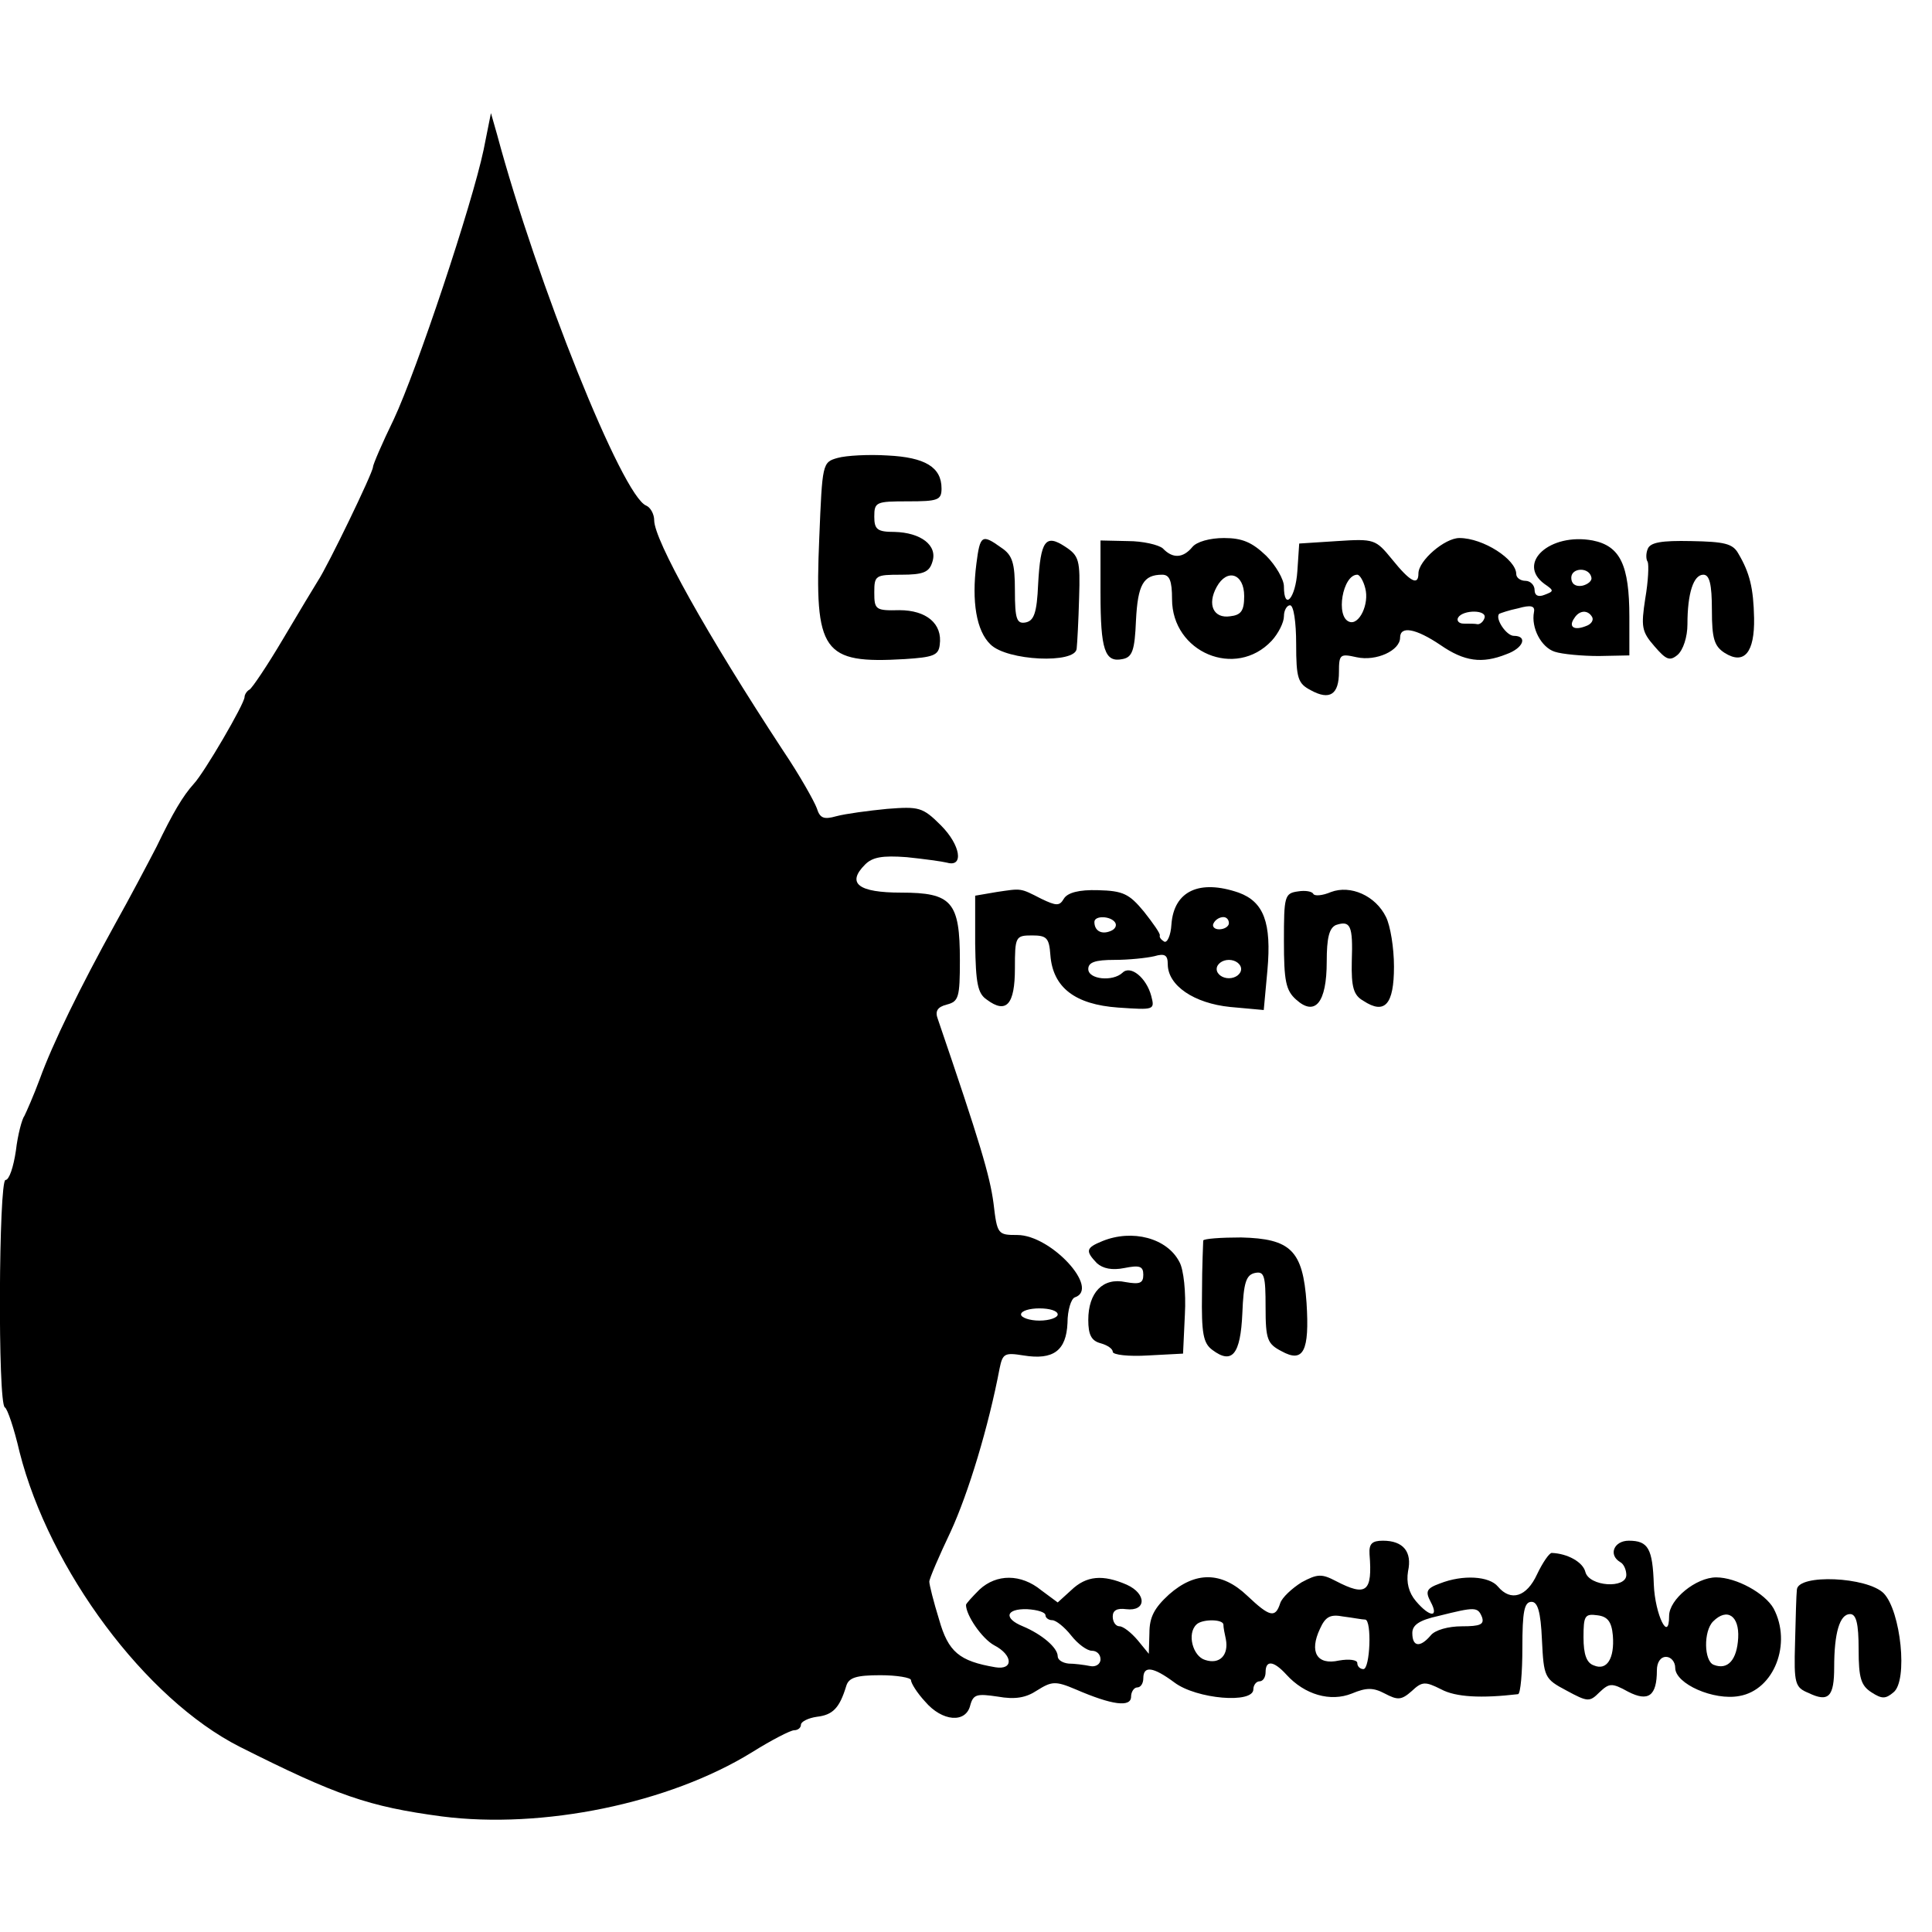
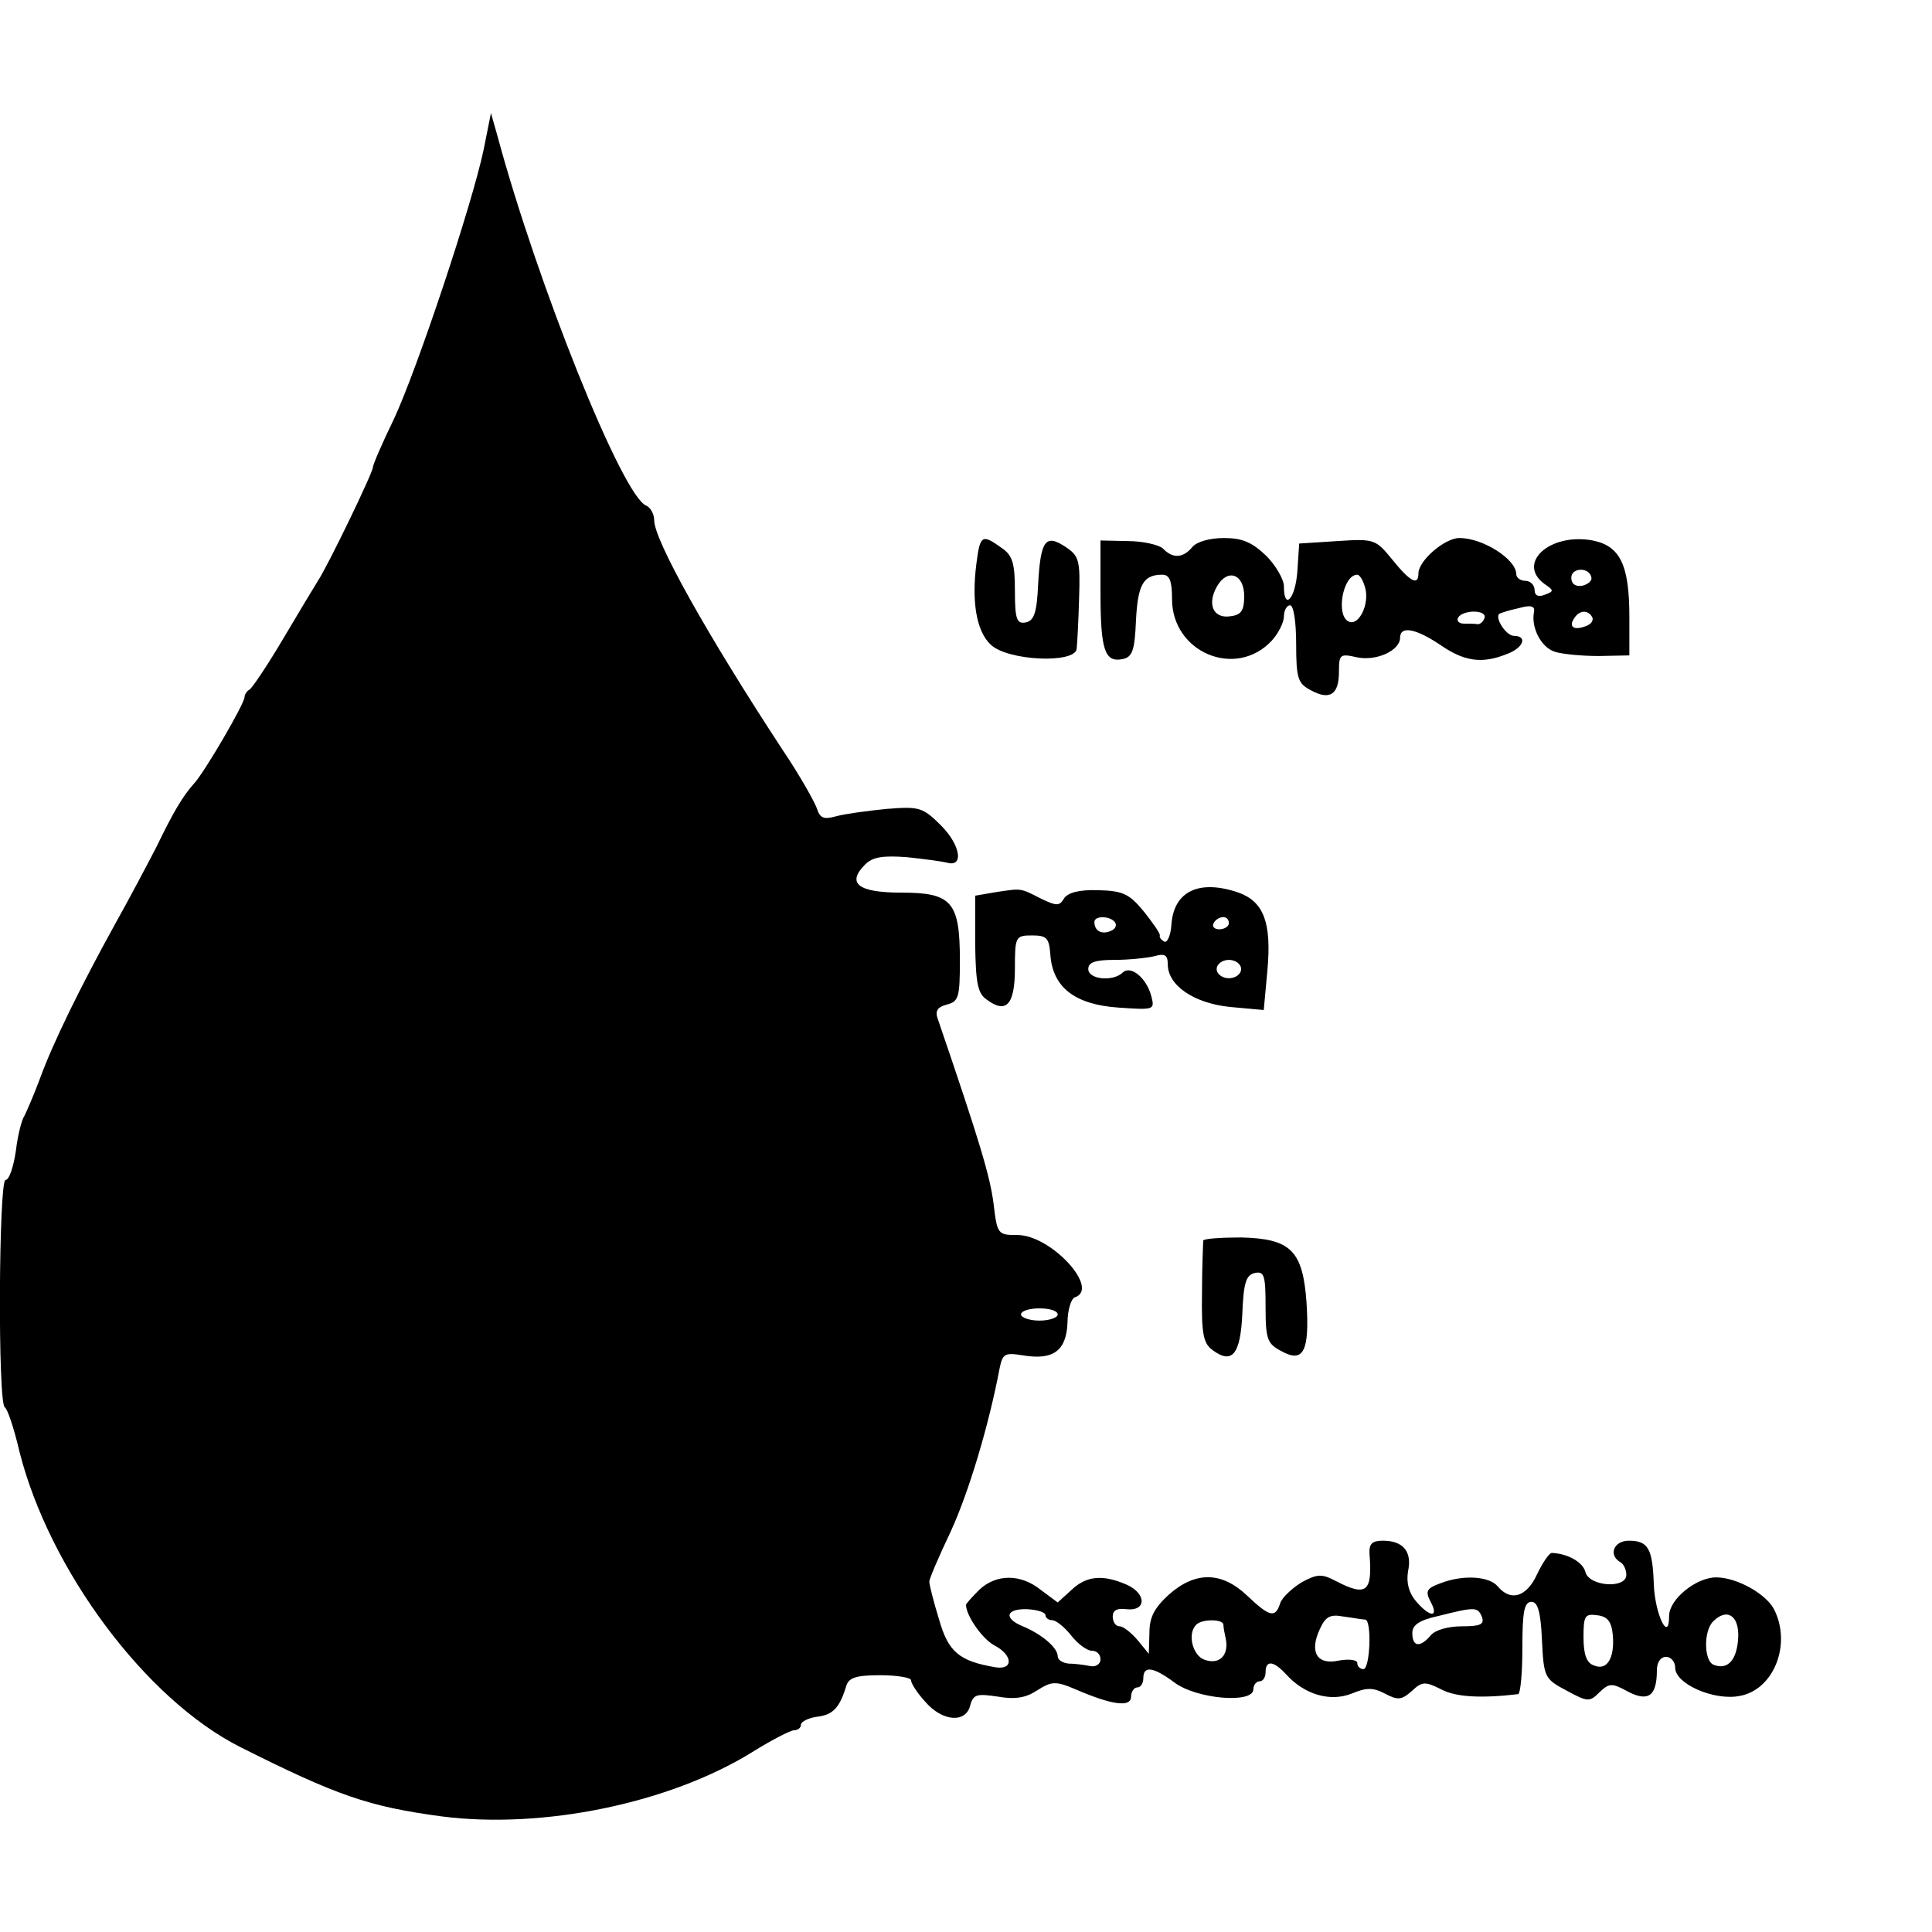
<svg xmlns="http://www.w3.org/2000/svg" version="1.0" width="316pt" height="316pt" viewBox="0 0 316 316" preserveAspectRatio="xMidYMid meet">
  <g transform="translate(0,316) scale(0.1,-0.1)" fill="#000000" stroke="none">
    <path d="M791 2915 c-19 -90 -109 -360 -147 -441 -19 -39 -34 -74 -34 -78 0 -9 -74 -162 -90 -186 -5 -8 -31 -51 -57 -95 -26 -44 -51 -81 -55 -83 -4 -2 -8 -8 -8 -12 0 -11 -66 -124 -83 -142 -18 -20 -34 -47 -61 -103 -14 -27 -44 -84 -67 -125 -58 -105 -103 -197 -124 -255 -10 -27 -22 -54 -25 -60 -4 -5 -11 -31 -14 -57 -4 -27 -11 -48 -17 -48 -11 0 -13 -367 -1 -372 4 -2 15 -34 24 -73 49 -193 206 -404 360 -482 159 -80 211 -98 331 -114 164 -21 371 21 507 105 32 20 63 36 69 36 6 0 11 4 11 9 0 5 12 11 26 13 26 3 37 14 48 50 4 14 16 18 56 18 27 0 50 -4 50 -8 0 -5 10 -21 23 -35 28 -33 67 -36 74 -6 5 18 11 19 45 14 28 -5 46 -2 64 10 24 15 30 16 63 2 60 -26 91 -30 91 -12 0 8 5 15 10 15 6 0 10 7 10 15 0 21 16 19 51 -7 36 -27 129 -35 129 -11 0 7 5 13 10 13 6 0 10 7 10 15 0 20 13 19 34 -4 30 -33 72 -45 107 -31 24 10 35 10 54 0 21 -11 27 -11 44 4 17 16 22 16 48 3 24 -13 66 -15 126 -8 4 1 7 35 7 76 0 59 3 75 15 75 10 0 15 -16 17 -62 3 -61 4 -64 40 -83 35 -19 38 -19 54 -3 16 15 20 16 47 1 33 -17 47 -7 47 35 0 13 6 22 15 22 8 0 15 -8 15 -18 0 -26 63 -54 105 -46 57 10 86 86 56 143 -14 25 -61 51 -94 51 -33 0 -77 -36 -77 -63 0 -45 -23 2 -25 51 -2 59 -9 72 -41 72 -24 0 -34 -23 -14 -35 6 -3 10 -13 10 -21 0 -23 -61 -19 -67 5 -4 16 -29 30 -55 31 -4 0 -15 -16 -24 -35 -17 -37 -43 -45 -64 -20 -14 17 -57 20 -95 5 -22 -8 -24 -13 -15 -30 14 -26 -1 -26 -24 1 -12 14 -16 31 -13 49 7 32 -8 50 -41 50 -18 0 -23 -5 -22 -22 5 -62 -5 -70 -55 -44 -23 12 -30 12 -56 -2 -16 -10 -32 -25 -35 -34 -8 -25 -17 -23 -54 12 -42 40 -85 40 -128 2 -24 -22 -32 -37 -32 -63 l-1 -34 -18 22 c-11 13 -24 23 -30 23 -6 0 -11 7 -11 16 0 10 7 14 22 12 33 -4 34 25 1 40 -39 17 -66 15 -91 -9 l-22 -20 -27 20 c-33 27 -73 27 -101 1 -12 -12 -22 -23 -22 -25 0 -17 26 -55 46 -66 31 -16 32 -41 2 -36 -59 10 -77 25 -92 78 -9 29 -16 57 -16 62 0 5 16 42 35 82 29 63 62 172 80 267 5 24 8 26 39 21 49 -8 70 8 72 53 0 21 6 40 12 42 42 14 -39 102 -94 102 -32 0 -33 1 -39 52 -6 45 -22 99 -91 301 -5 13 -1 20 15 24 19 5 21 12 21 72 0 96 -13 111 -96 111 -70 0 -90 15 -59 46 12 12 28 15 68 12 29 -3 58 -7 66 -9 28 -8 22 29 -10 61 -30 30 -36 31 -88 27 -31 -3 -68 -8 -83 -12 -21 -6 -27 -3 -32 13 -4 11 -28 54 -55 94 -126 192 -211 345 -211 377 0 10 -6 21 -13 24 -39 15 -179 365 -244 607 l-10 35 -12 -60z m939 -1905 c0 -5 -13 -10 -30 -10 -16 0 -30 5 -30 10 0 6 14 10 30 10 17 0 30 -4 30 -10z m-20 -492 c0 -4 5 -8 11 -8 6 0 20 -11 31 -25 11 -14 26 -25 34 -25 8 0 14 -6 14 -14 0 -8 -8 -13 -17 -11 -10 2 -26 4 -35 4 -10 1 -18 6 -18 12 0 14 -26 36 -57 49 -32 13 -28 29 7 28 17 -1 30 -5 30 -10z m714 -3 c4 -12 -3 -15 -33 -15 -22 0 -44 -6 -51 -15 -17 -20 -30 -19 -30 4 0 13 11 21 43 28 60 15 64 15 71 -2z m-191 -4 c11 -1 8 -81 -3 -81 -5 0 -10 4 -10 10 0 5 -13 7 -30 4 -36 -8 -49 14 -31 52 9 20 17 24 38 20 16 -2 31 -5 36 -5z m405 -26 c3 -38 -10 -58 -31 -49 -12 4 -17 18 -17 46 0 35 2 39 23 36 16 -2 23 -10 25 -33z m205 -4 c-2 -36 -17 -53 -40 -44 -16 6 -17 55 -1 71 23 23 43 9 41 -27z m-842 22 c0 -5 2 -15 4 -24 5 -26 -10 -42 -34 -34 -20 6 -30 43 -14 58 9 9 43 9 44 0z" />
-     <path d="M1370 2411 c-25 -7 -25 -9 -30 -131 -8 -187 5 -206 140 -198 46 3 55 6 57 23 5 35 -22 57 -66 57 -39 -1 -41 1 -41 29 0 28 2 29 44 29 36 0 46 4 51 21 9 27 -19 48 -62 49 -28 0 -33 4 -33 25 0 24 3 25 55 25 49 0 55 2 55 21 0 35 -27 51 -88 54 -31 2 -68 0 -82 -4z" />
    <path d="M1597 2238 c-8 -62 0 -110 23 -132 27 -27 139 -32 141 -7 1 9 3 46 4 83 2 62 0 69 -23 84 -32 21 -40 10 -44 -61 -2 -48 -7 -60 -20 -63 -15 -3 -18 5 -18 52 0 45 -4 58 -22 70 -32 23 -35 21 -41 -26z" />
    <path d="M1800 2190 c0 -93 7 -114 36 -108 16 3 20 14 22 63 3 59 12 75 43 75 12 0 16 -10 16 -40 0 -87 104 -131 163 -68 11 12 20 30 20 40 0 10 5 18 10 18 6 0 10 -28 10 -63 0 -57 3 -65 24 -76 31 -17 46 -7 46 30 0 29 2 30 29 24 32 -7 71 11 71 32 0 20 26 15 66 -12 39 -27 68 -31 108 -15 28 10 35 30 12 30 -12 0 -31 28 -24 36 2 1 16 6 31 9 21 6 28 4 26 -6 -5 -26 12 -58 34 -65 12 -4 45 -7 72 -7 l50 1 0 63 c0 85 -15 116 -60 125 -70 13 -125 -37 -79 -71 16 -11 16 -12 0 -18 -10 -4 -16 -1 -16 8 0 8 -7 15 -15 15 -8 0 -15 5 -15 11 0 24 -54 59 -93 59 -24 0 -67 -37 -67 -58 0 -21 -14 -13 -43 23 -27 33 -29 34 -90 30 l-62 -4 -3 -45 c-3 -45 -22 -66 -22 -25 0 11 -13 34 -29 50 -23 22 -39 29 -69 29 -23 0 -45 -6 -52 -15 -15 -18 -32 -19 -48 -2 -7 6 -33 12 -57 12 l-45 1 0 -86z m803 25 c1 -5 -6 -11 -15 -13 -11 -2 -18 3 -18 13 0 17 30 18 33 0z m-568 -30 c0 -24 -5 -31 -23 -33 -27 -4 -38 19 -22 48 17 31 45 22 45 -15z m198 13 c7 -26 -10 -61 -26 -55 -23 8 -11 77 13 77 4 0 10 -10 13 -22z m195 -49 c-2 -6 -7 -10 -11 -10 -4 1 -14 1 -23 1 -8 0 -12 5 -9 10 8 13 48 13 43 -1z m176 2 c3 -5 -1 -12 -10 -15 -20 -8 -29 -1 -19 13 8 13 22 14 29 2z" />
-     <path d="M2695 2262 c-3 -7 -3 -17 0 -21 2 -5 1 -31 -4 -60 -7 -46 -6 -54 15 -78 19 -22 25 -25 38 -14 9 8 16 29 16 50 0 51 10 81 26 81 10 0 14 -15 14 -58 0 -47 4 -59 21 -70 32 -20 49 1 48 57 -1 49 -7 74 -26 106 -9 16 -23 19 -77 20 -48 1 -67 -2 -71 -13z" />
    <path d="M1630 1701 l-35 -6 0 -79 c1 -64 4 -81 19 -91 32 -24 46 -8 46 51 0 52 1 54 28 54 24 0 28 -4 30 -32 4 -53 40 -81 111 -86 59 -4 60 -4 54 19 -8 30 -34 51 -47 38 -16 -15 -56 -11 -56 6 0 11 11 15 43 15 23 0 52 3 65 6 17 5 22 2 22 -13 0 -35 43 -64 102 -70 l55 -5 6 65 c7 78 -6 112 -47 127 -64 22 -106 3 -110 -52 -1 -18 -7 -31 -12 -28 -5 3 -8 7 -7 10 1 3 -11 20 -26 39 -24 29 -34 34 -75 35 -31 1 -50 -4 -56 -14 -7 -12 -12 -12 -37 0 -35 18 -32 17 -73 11z m194 -50 c3 -5 0 -11 -8 -14 -15 -6 -26 1 -26 15 0 11 27 10 34 -1z m186 -1 c0 -5 -7 -10 -16 -10 -8 0 -12 5 -9 10 3 6 10 10 16 10 5 0 9 -4 9 -10z m20 -75 c0 -8 -9 -15 -20 -15 -11 0 -20 7 -20 15 0 8 9 15 20 15 11 0 20 -7 20 -15z" />
-     <path d="M2123 1702 c-22 -3 -23 -8 -23 -81 0 -65 3 -81 20 -96 31 -28 50 -5 50 62 0 39 4 55 15 60 24 8 28 -1 26 -59 -1 -43 3 -56 19 -65 35 -23 50 -6 50 56 0 31 -6 67 -13 81 -17 35 -58 53 -90 41 -14 -6 -27 -7 -29 -3 -2 4 -13 6 -25 4z" />
-     <path d="M1803 1130 c-27 -11 -28 -16 -9 -36 10 -9 25 -12 45 -8 25 5 31 3 31 -11 0 -14 -6 -16 -29 -12 -37 8 -61 -17 -61 -62 0 -24 5 -34 20 -38 11 -3 20 -9 20 -14 0 -5 26 -8 58 -6 l57 3 3 64 c2 36 -2 74 -9 86 -20 39 -77 54 -126 34z" />
    <path d="M1968 1131 c0 -3 -2 -42 -2 -86 -1 -66 2 -82 17 -93 32 -24 46 -8 49 60 2 50 6 63 21 66 15 3 17 -5 17 -56 0 -53 3 -60 26 -72 36 -20 46 0 41 79 -6 86 -26 105 -107 107 -33 0 -61 -2 -62 -5z" />
-     <path d="M2939 560 c-1 -8 -2 -47 -3 -87 -2 -67 0 -73 22 -82 33 -16 42 -6 42 42 0 56 9 87 26 87 10 0 14 -15 14 -58 0 -47 4 -59 21 -70 17 -11 23 -11 36 0 24 19 12 133 -16 162 -27 27 -140 32 -142 6z" />
  </g>
</svg>